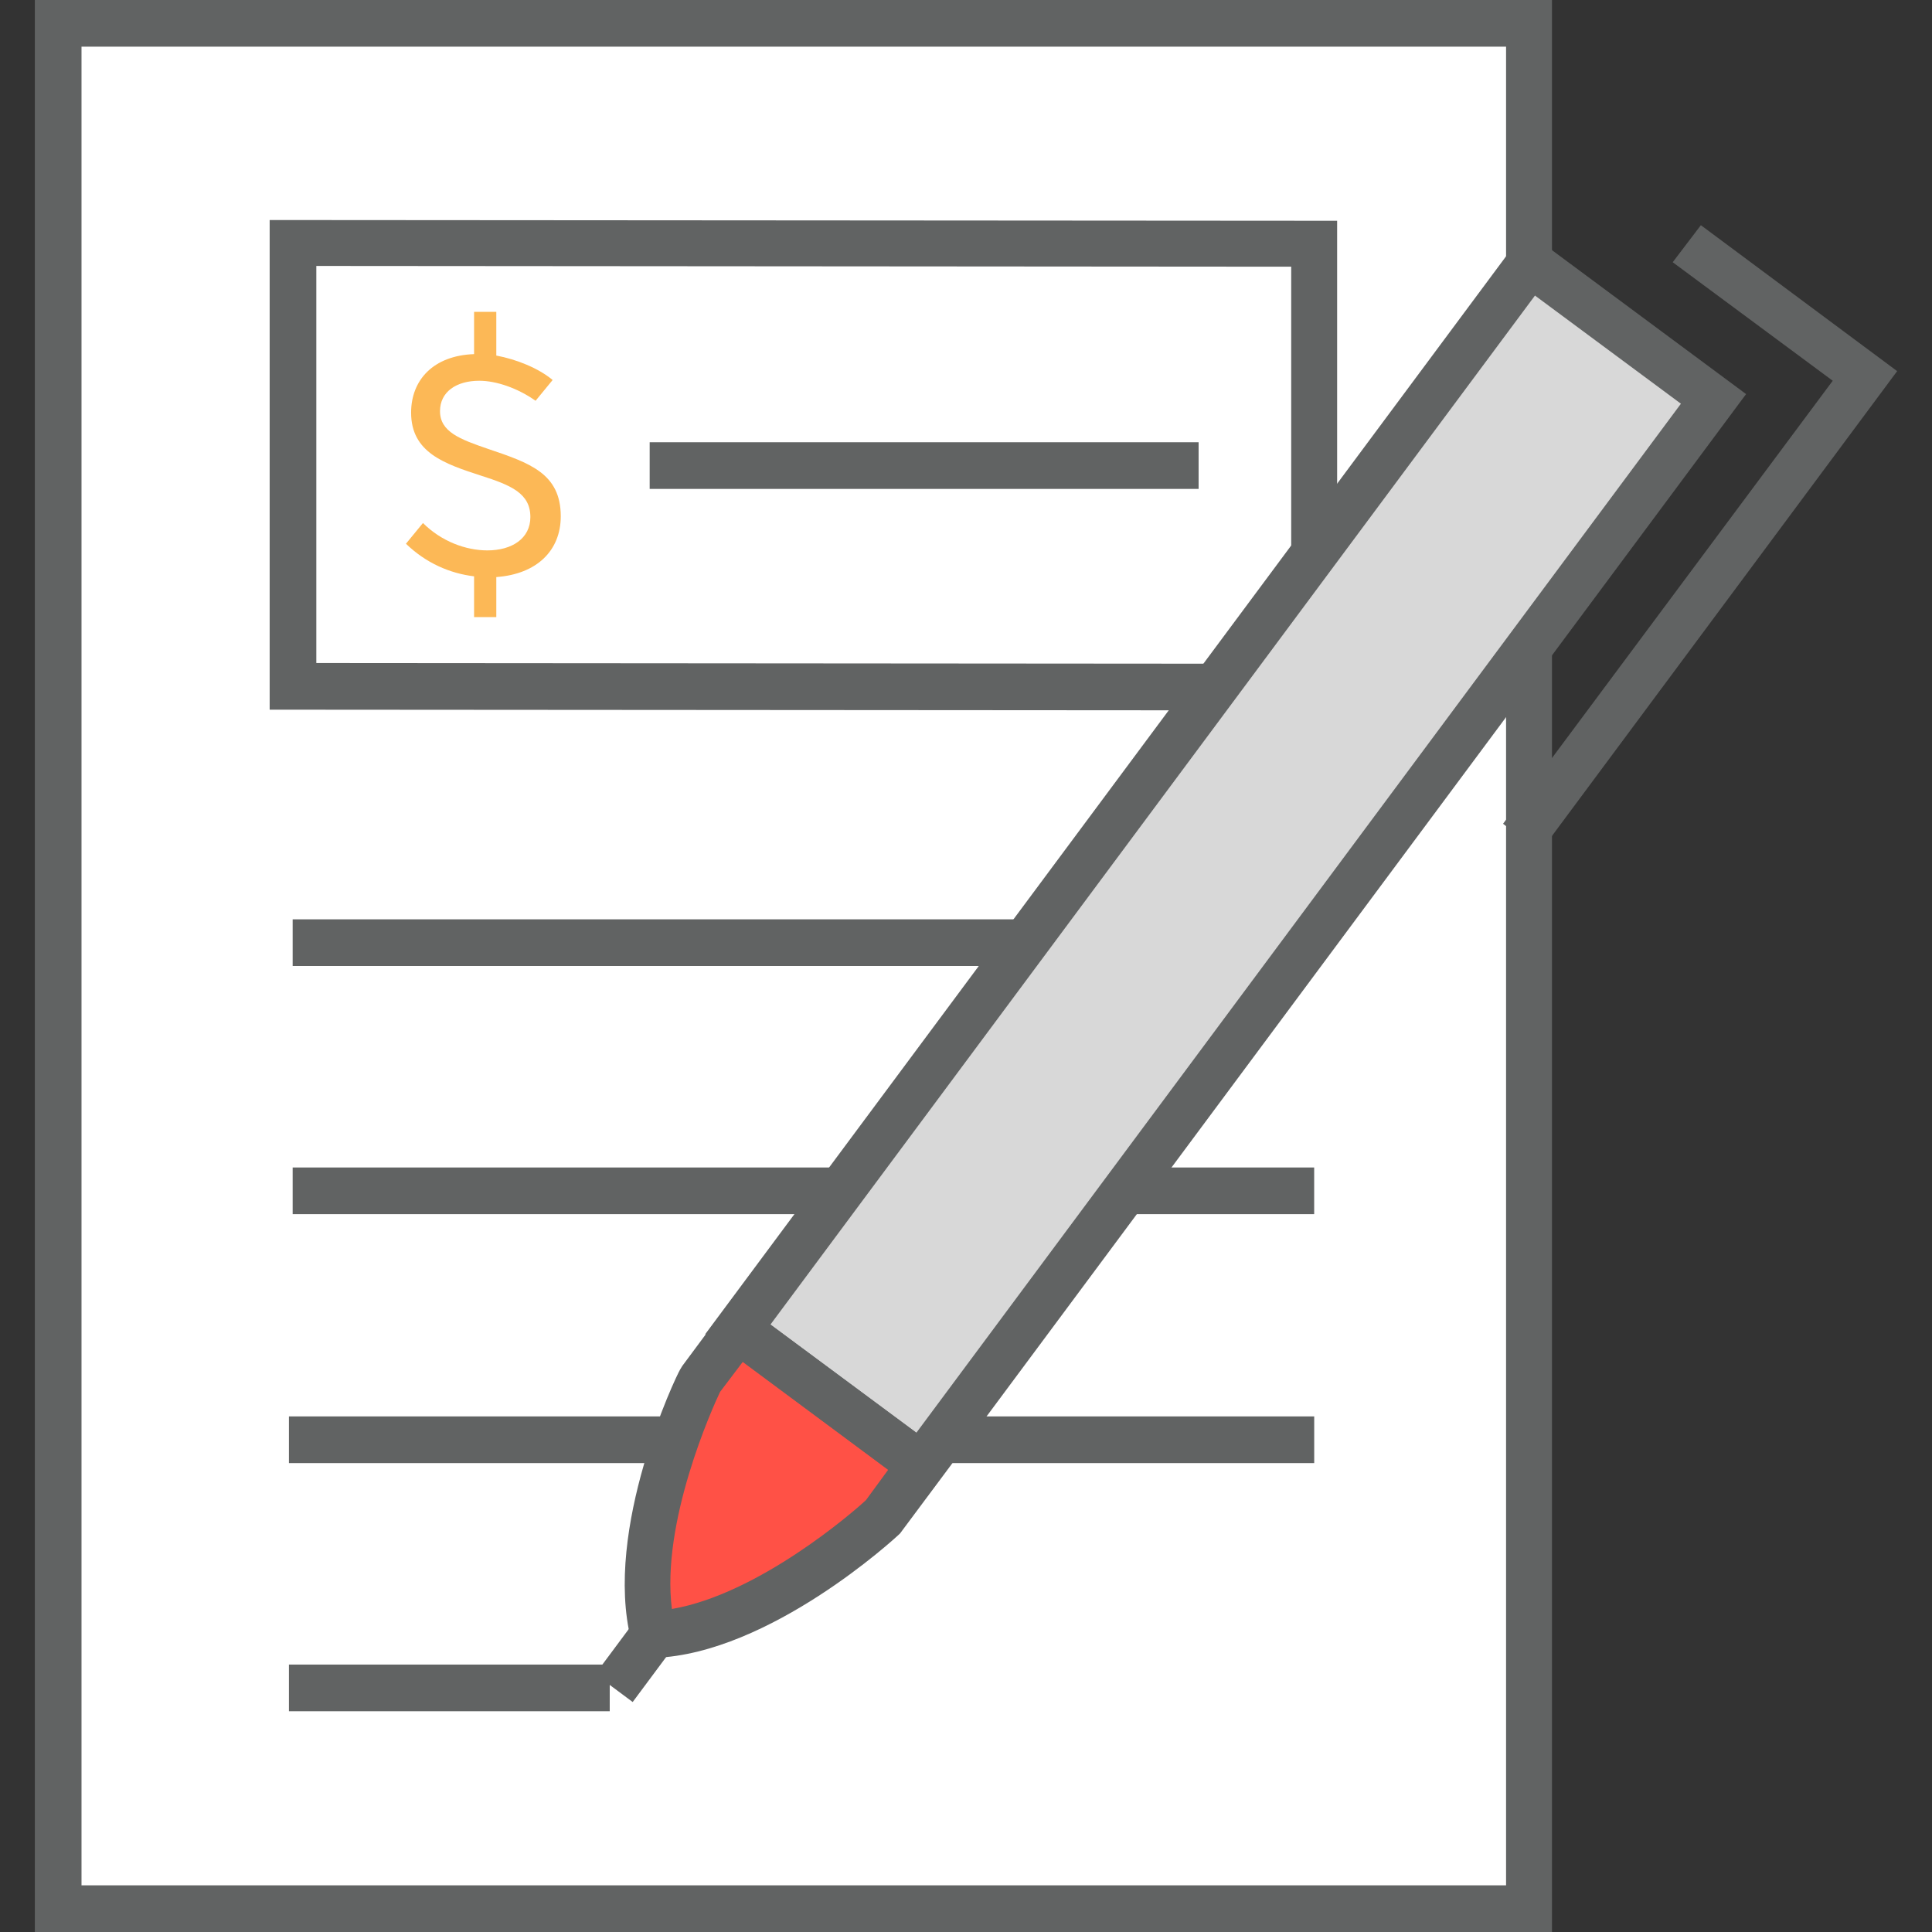
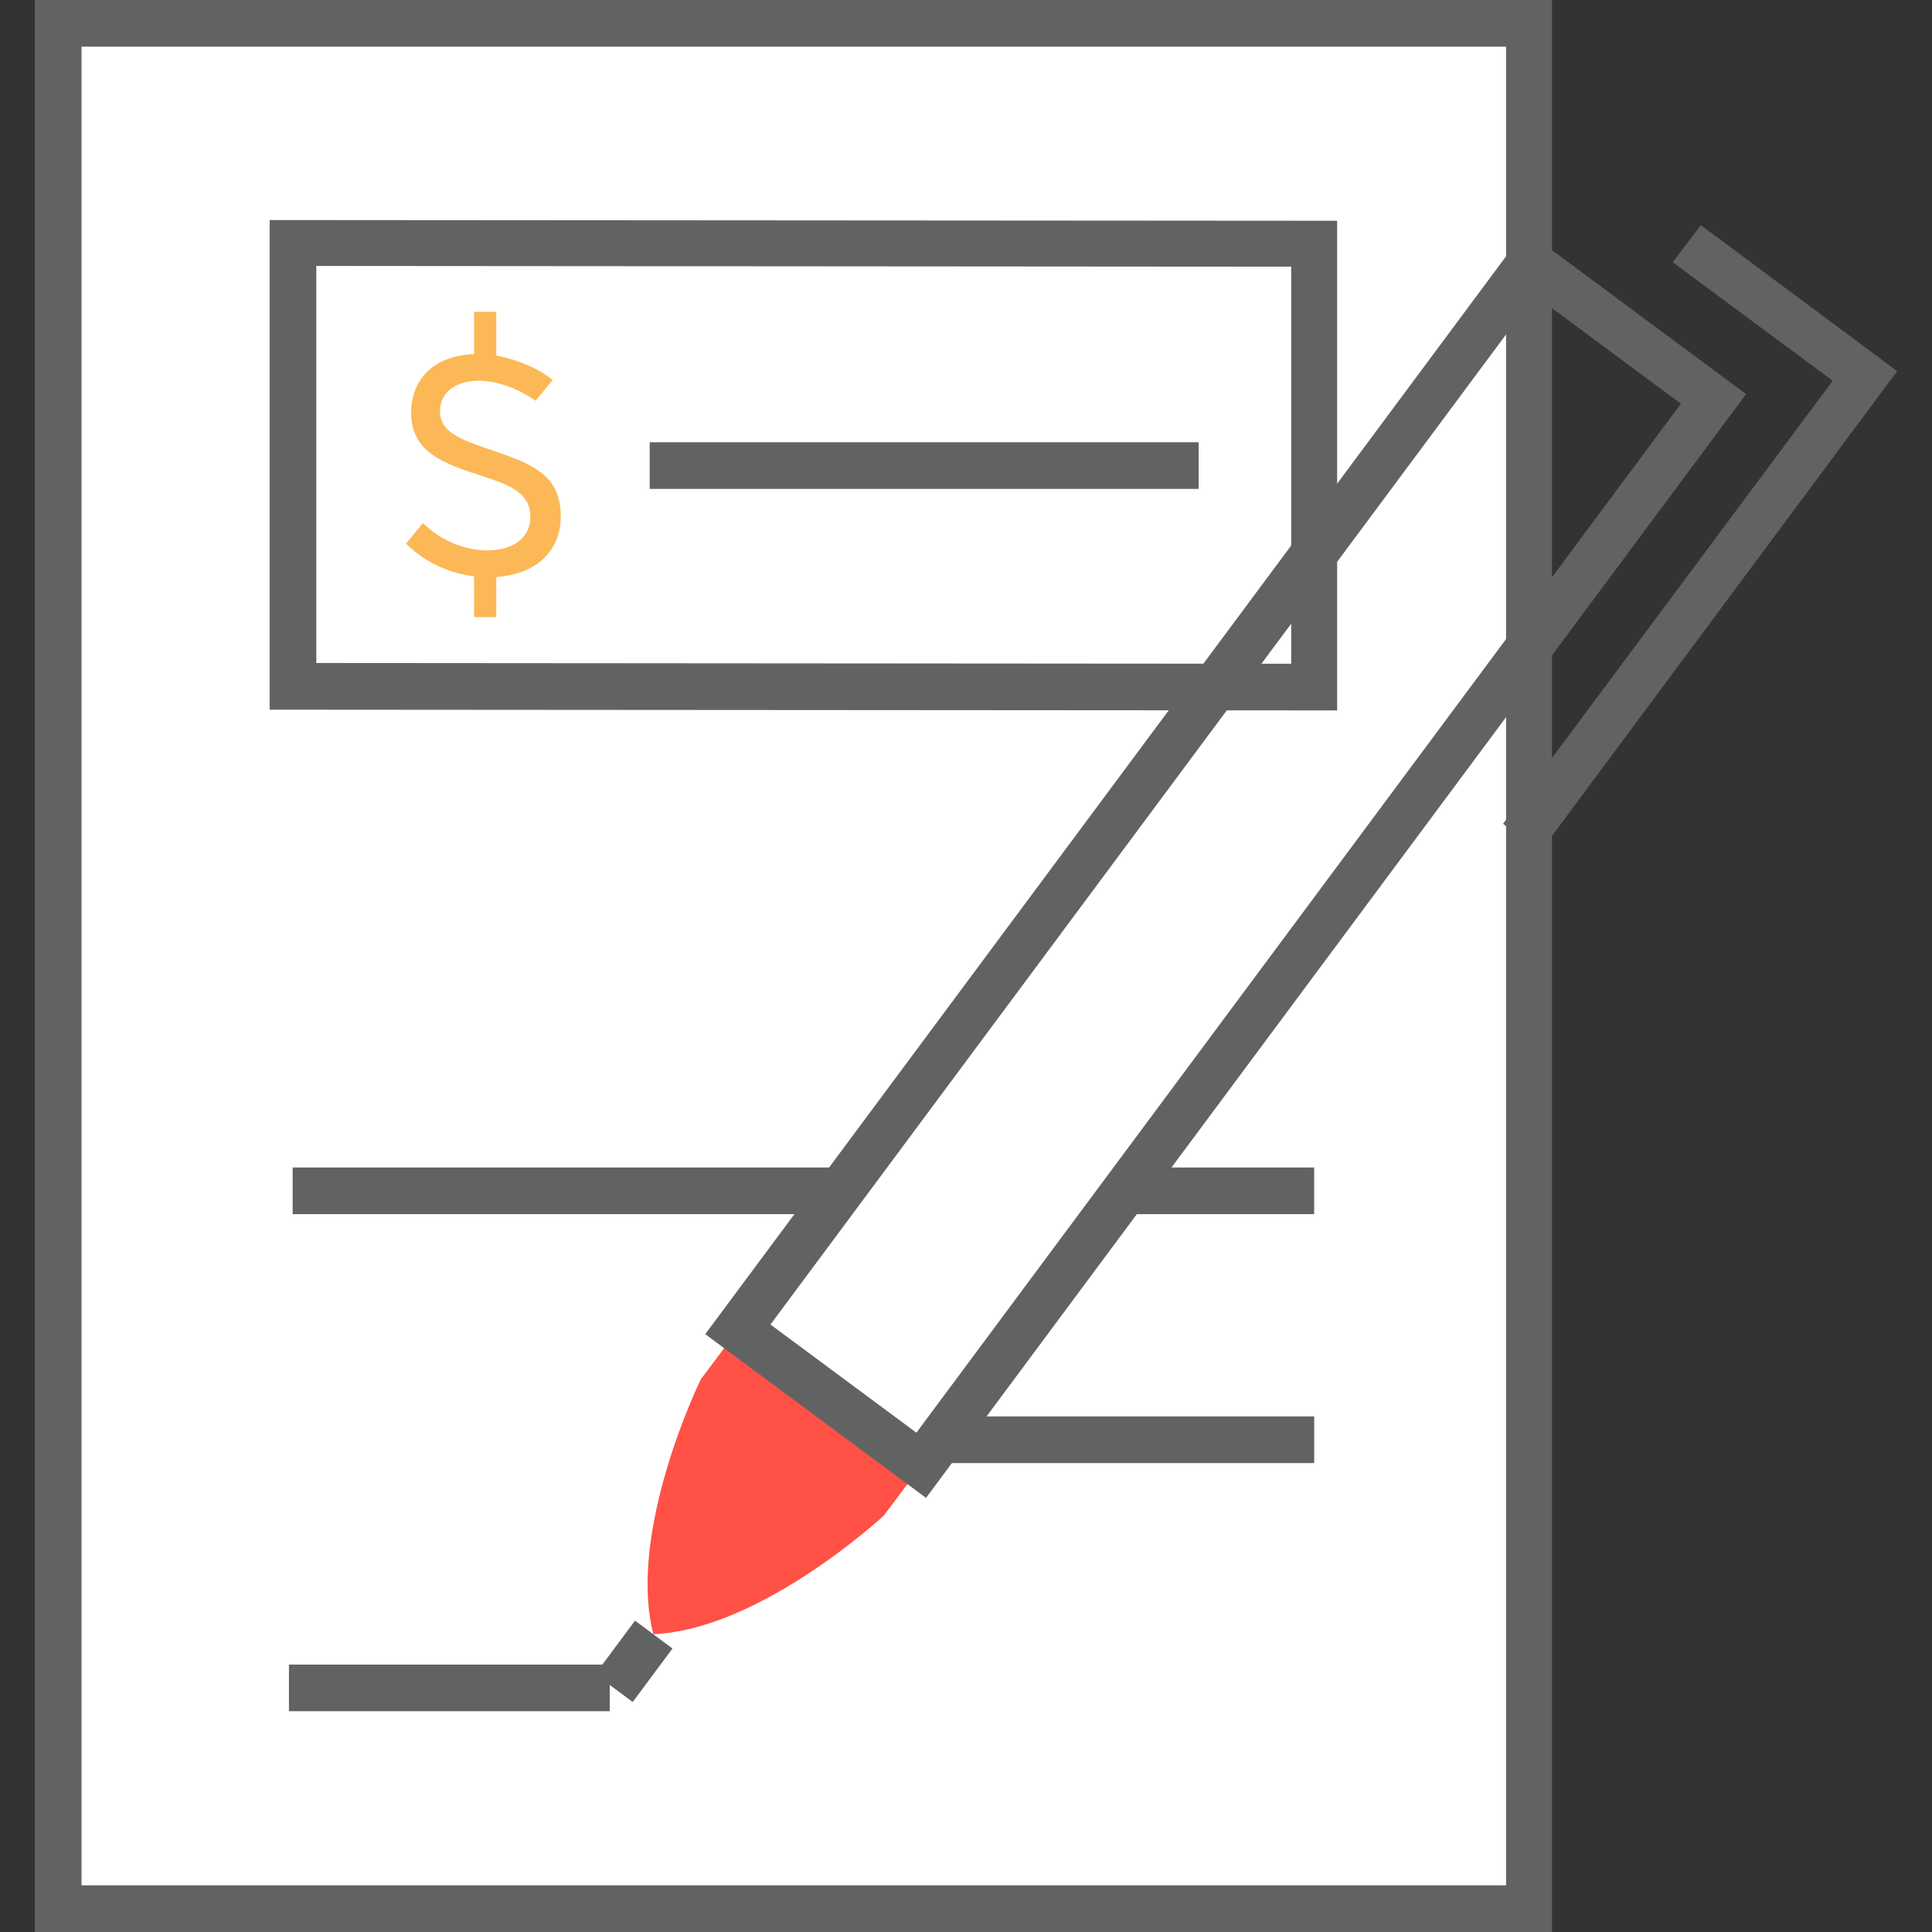
<svg xmlns="http://www.w3.org/2000/svg" width="52" height="52" viewBox="0 0 52 52" fill="none">
  <rect x="0" y="0" width="52" height="52" fill="#333333" stroke="none" />
  <path d="M41.133 0.638H1.555V51.362H41.133V0.638Z" fill="white" />
  <path d="M41.772 52H0.938V0H41.772V52ZM2.194 50.744H40.536V1.256H2.194V50.744Z" fill="#616363" />
  <path d="M15.093 13.897C15.093 14.814 14.455 15.452 13.358 15.532V16.609H12.76V15.512C12.102 15.432 11.464 15.153 10.926 14.635L11.384 14.077C11.883 14.575 12.541 14.814 13.119 14.814C13.777 14.814 14.275 14.495 14.275 13.917C14.275 13.279 13.757 13.06 12.94 12.8C11.963 12.482 11.065 12.182 11.065 11.106C11.065 10.228 11.664 9.57 12.76 9.531V8.394H13.358V9.57C13.897 9.67 14.495 9.909 14.874 10.228L14.415 10.787C13.937 10.448 13.358 10.248 12.9 10.248C12.282 10.248 11.843 10.547 11.843 11.066C11.843 11.624 12.381 11.823 13.139 12.083C14.255 12.461 15.093 12.741 15.093 13.897Z" fill="#FCB856" />
  <path d="M36.009 19.121L7.258 19.101V5.922L35.989 5.942V19.121H36.009ZM8.514 17.845L34.753 17.865V7.178L8.514 7.158V17.845Z" fill="#616363" />
  <path d="M23.787 40.794C23.787 40.794 20.477 43.865 17.586 43.984C16.868 41.193 18.862 37.125 18.862 37.125L19.878 35.77L24.803 39.438L23.787 40.794Z" fill="#FF5146" />
-   <path d="M46.128 10.747L41.199 7.084L19.874 35.777L24.803 39.44L46.128 10.747Z" fill="#D8D8D8" />
  <path d="M24.924 40.316L18.982 35.909L41.054 6.201L46.996 10.607L24.924 40.316ZM20.737 35.65L24.665 38.561L45.242 10.866L41.314 7.955L20.737 35.65Z" fill="#616363" />
  <path d="M41.452 22.929L40.455 22.172L49.328 10.248L45.021 7.058L45.779 6.061L51.062 9.989L41.452 22.929Z" fill="#616363" />
-   <path d="M17.107 44.642L16.987 44.144C16.23 41.153 18.203 37.026 18.303 36.866L18.363 36.766L19.739 34.912L25.68 39.319L24.225 41.273C24.085 41.412 20.716 44.503 17.625 44.622L17.107 44.642ZM19.38 37.464C19.18 37.883 17.785 40.974 18.084 43.306C20.417 42.907 22.969 40.694 23.308 40.375L23.906 39.558L19.998 36.647L19.38 37.464Z" fill="#616363" />
  <path d="M18.1 44.37L17.092 43.62L16.021 45.06L17.029 45.81L18.1 44.37Z" fill="#616363" />
  <path d="M32.261 11.903H17.486V13.159H32.261V11.903Z" fill="#616363" />
-   <path d="M27.716 24.744H7.877V26H27.716V24.744Z" fill="#616363" />
+   <path d="M27.716 24.744V26H27.716V24.744Z" fill="#616363" />
  <path d="M22.632 31.423H7.877V32.679H22.632V31.423Z" fill="#616363" />
-   <path d="M18.185 38.123H7.777V39.379H18.185V38.123Z" fill="#616363" />
  <path d="M16.411 44.802H7.777V46.058H16.411V44.802Z" fill="#616363" />
  <path d="M35.372 38.123H25.303V39.379H35.372V38.123Z" fill="#616363" />
  <path d="M35.371 31.423H30.287V32.679H35.371V31.423Z" fill="#616363" />
</svg>